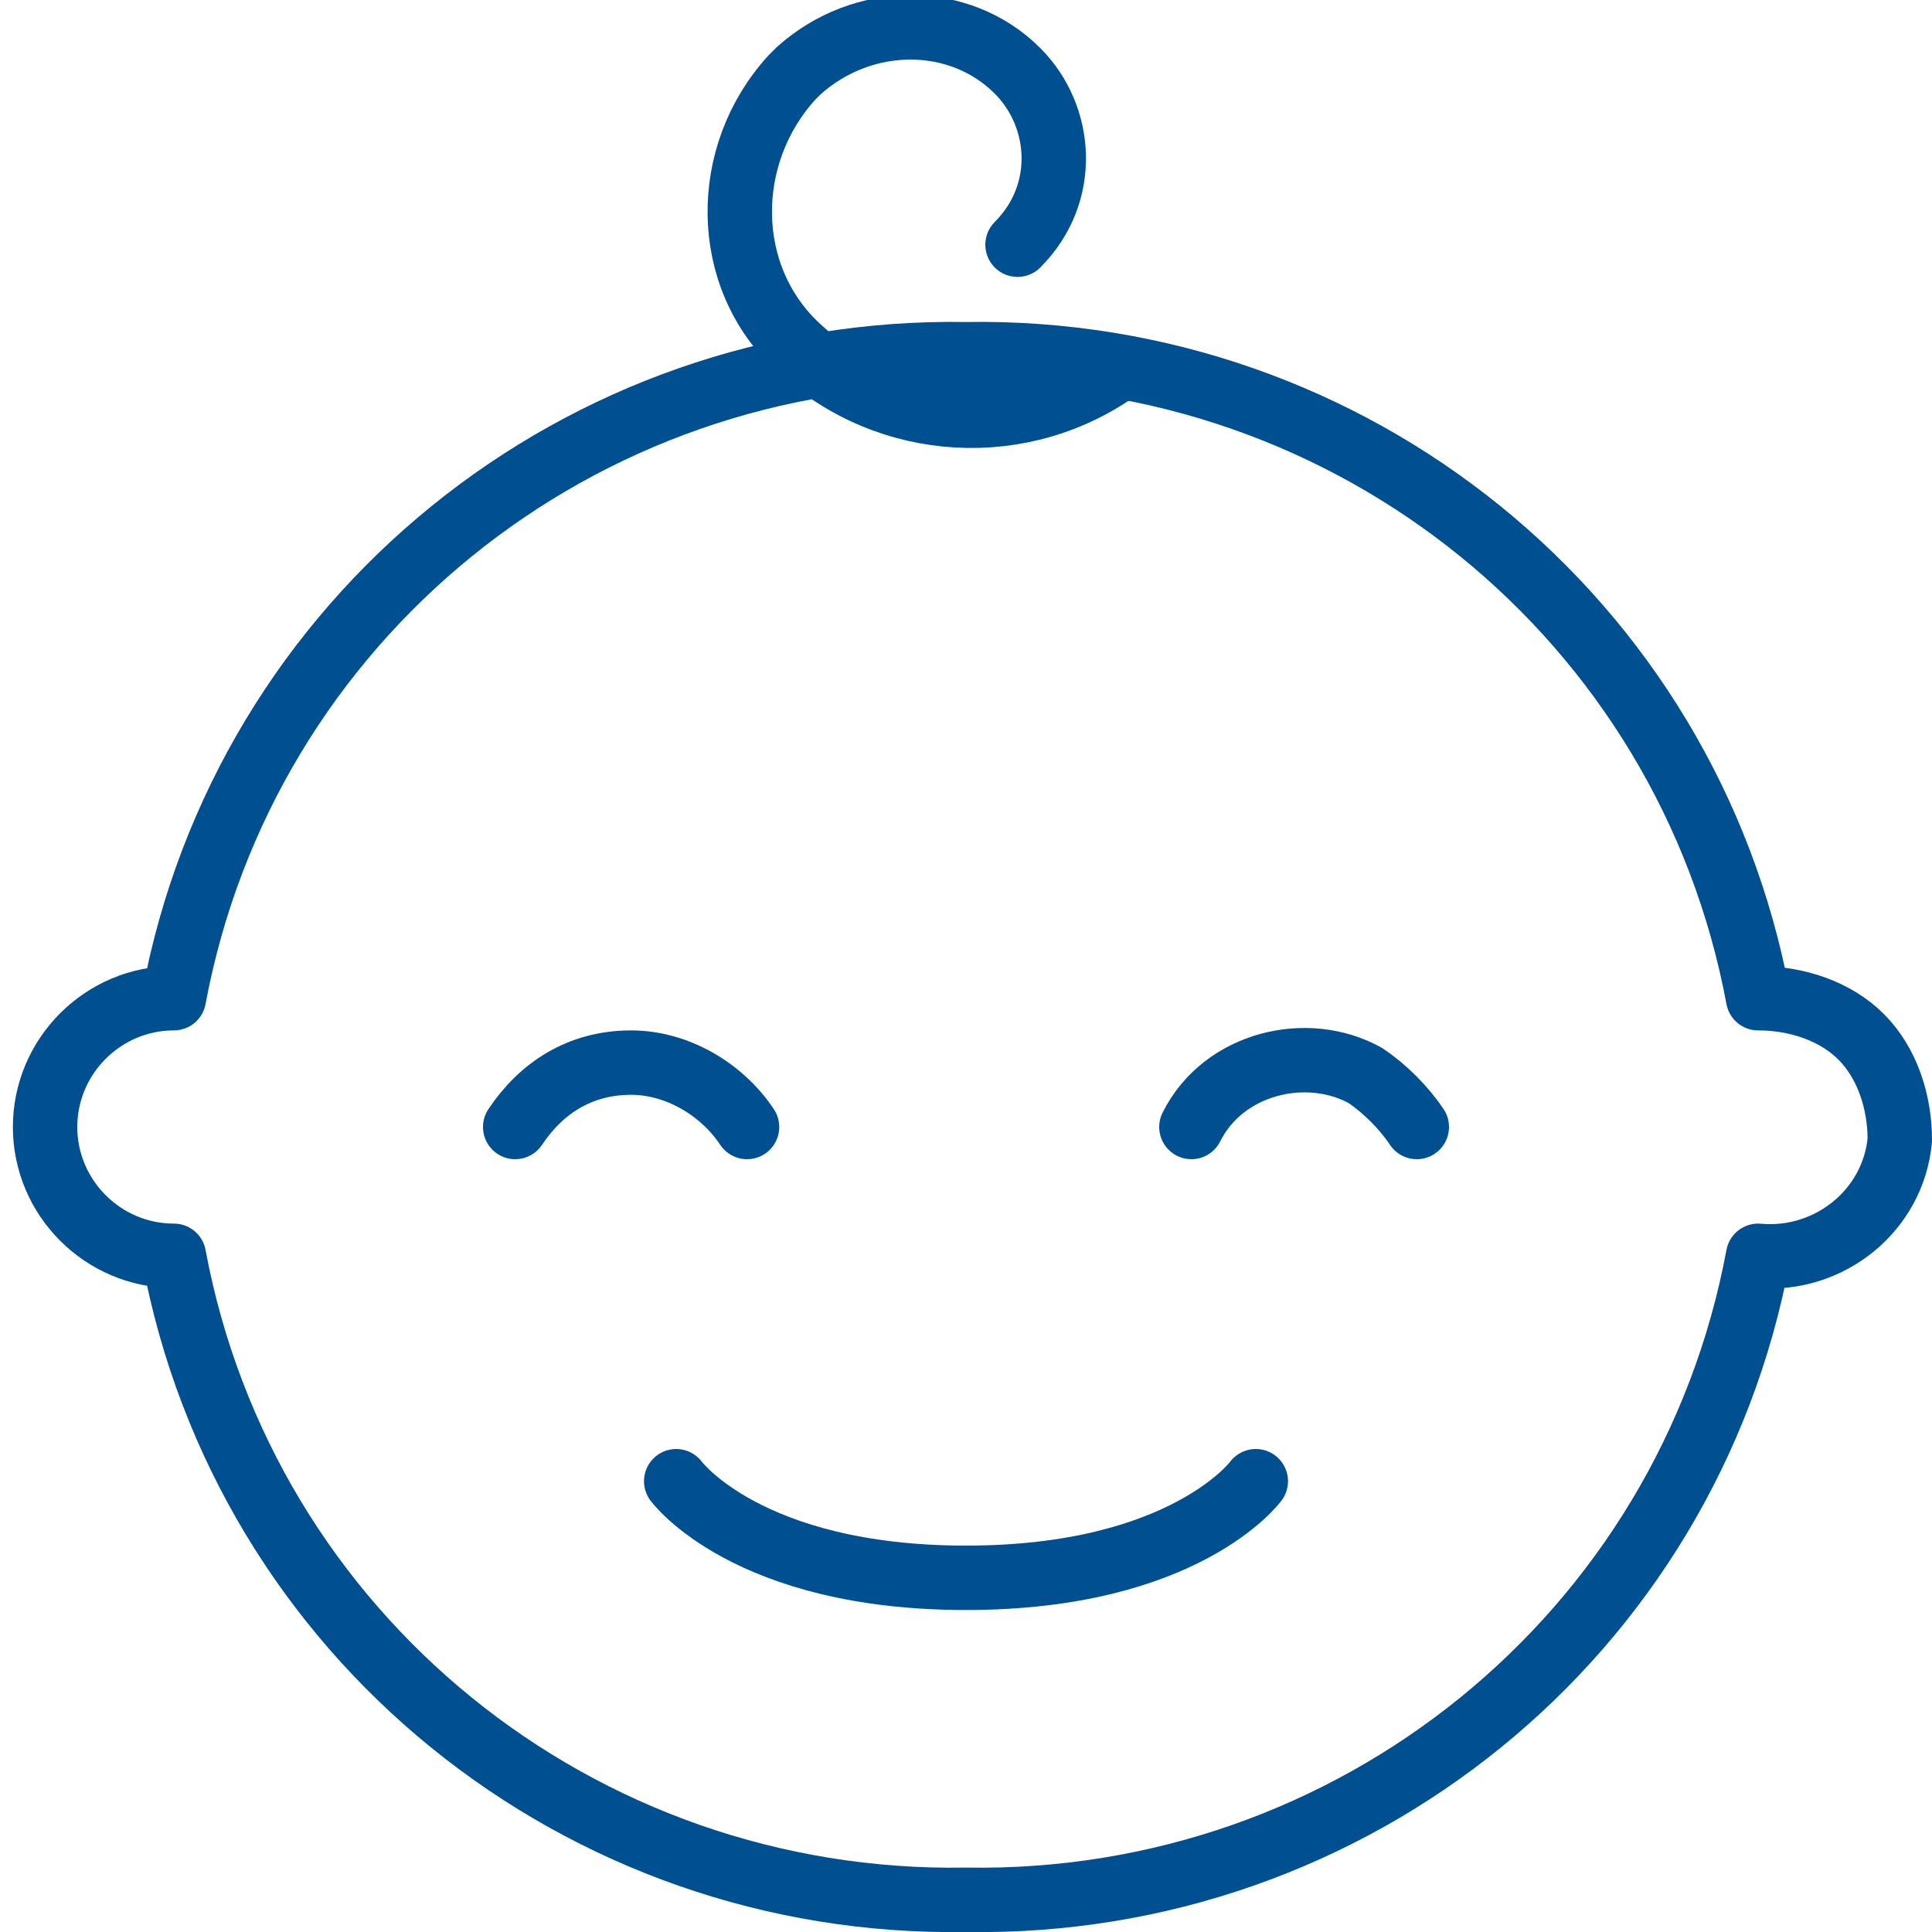
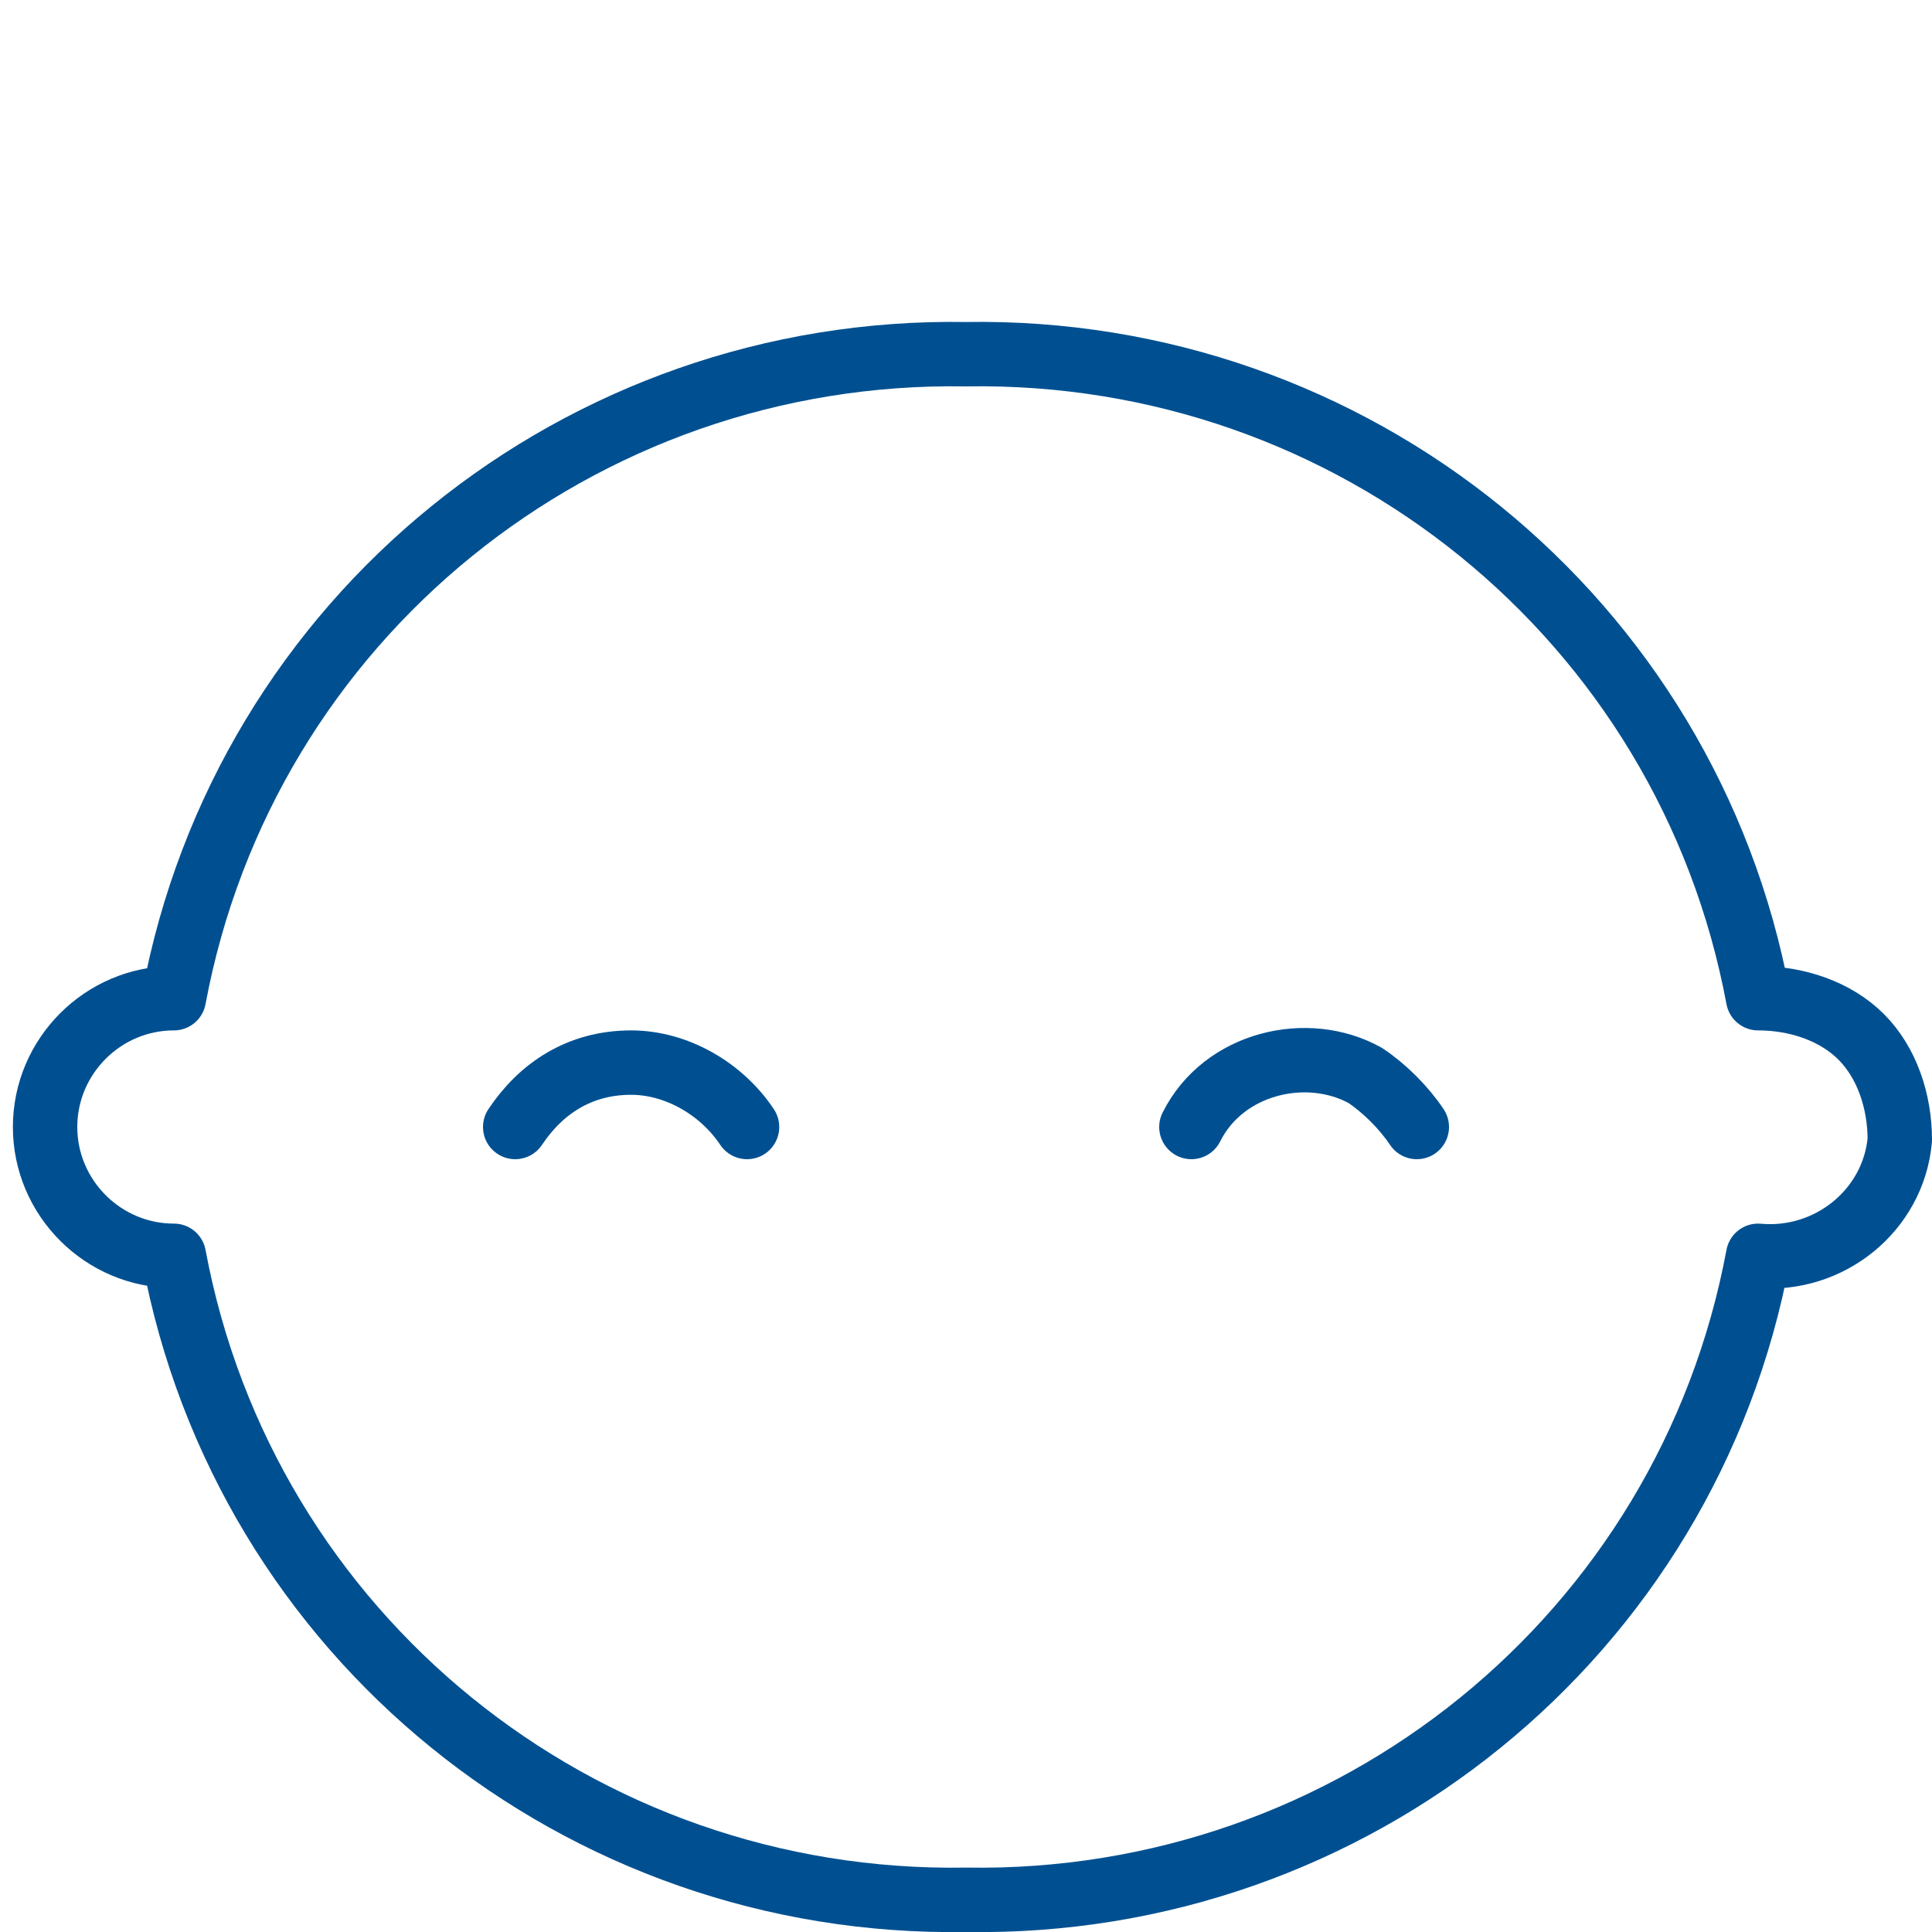
<svg xmlns="http://www.w3.org/2000/svg" viewBox="0 0 30 30" class="a">
  <style>.b{stroke-linecap: round; stroke-width: 1; stroke: #005091; fill: none; stroke-linejoin: round;}.a{}</style>
-   <path d="M17.4 5.7c-1.5 1.1-3.6 1-5-.3 -1.2-1.1-1.2-3-.1-4.2 0 0 0 0 .1-.1 1-.9 2.5-.9 3.4 0 .7.7.8 1.9 0 2.7 0 0 0 0 0 0" class="b" />
  <path d="M8 17.5c.4-.6 1-1 1.8-1 .7 0 1.4.4 1.8 1" class="b" />
  <path d="M18.5 17.5c.5-1 1.8-1.3 2.7-.8 .3.2.6.5.8.8" class="b" />
-   <path d="M10.5 23s1.1 1.5 4.5 1.5 4.5-1.5 4.5-1.5" class="b" />
  <path d="M28.9 16.1c-.4-.4-1-.6-1.6-.6C26.2 9.6 21 5.4 15 5.5c-6-.1-11.2 4.1-12.3 10 -1.1 0-2 .9-2 2s.9 2 2 2C3.8 25.4 9 29.6 15 29.5c6 .1 11.2-4.1 12.3-10 1.1.1 2.1-.7 2.2-1.8 0-.6-.2-1.2-.6-1.6v0Z" class="b" />
</svg>